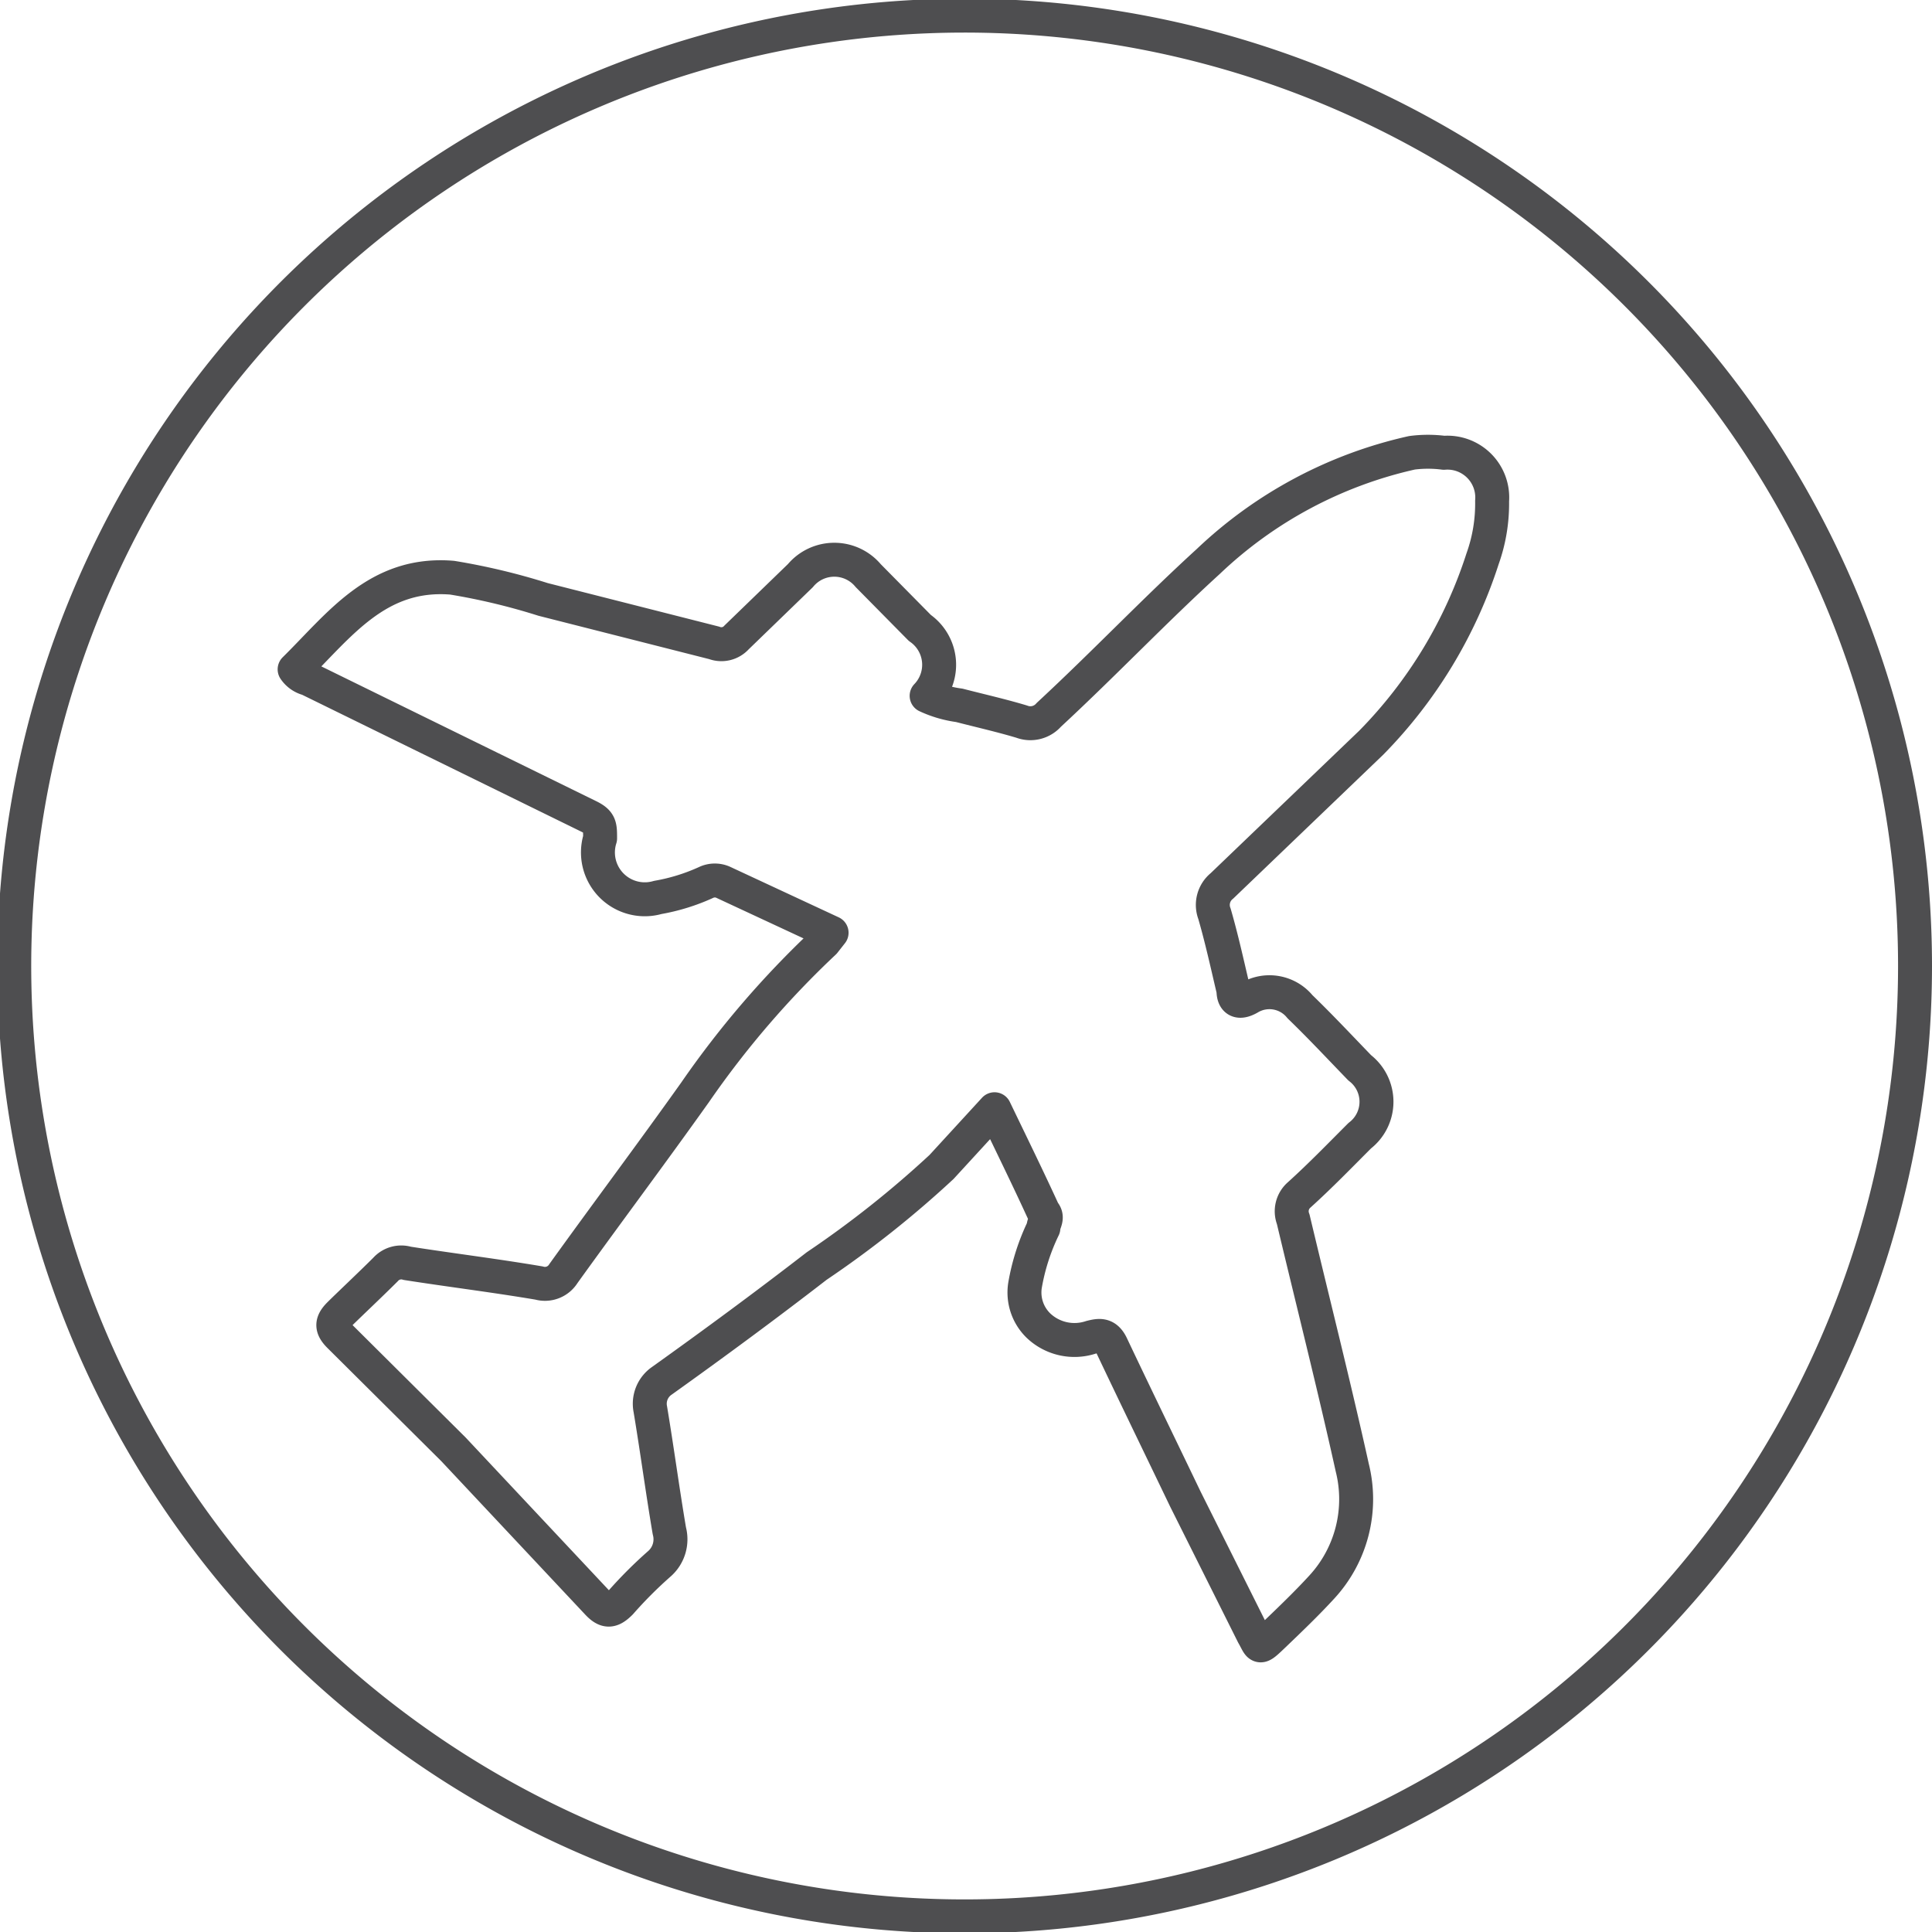
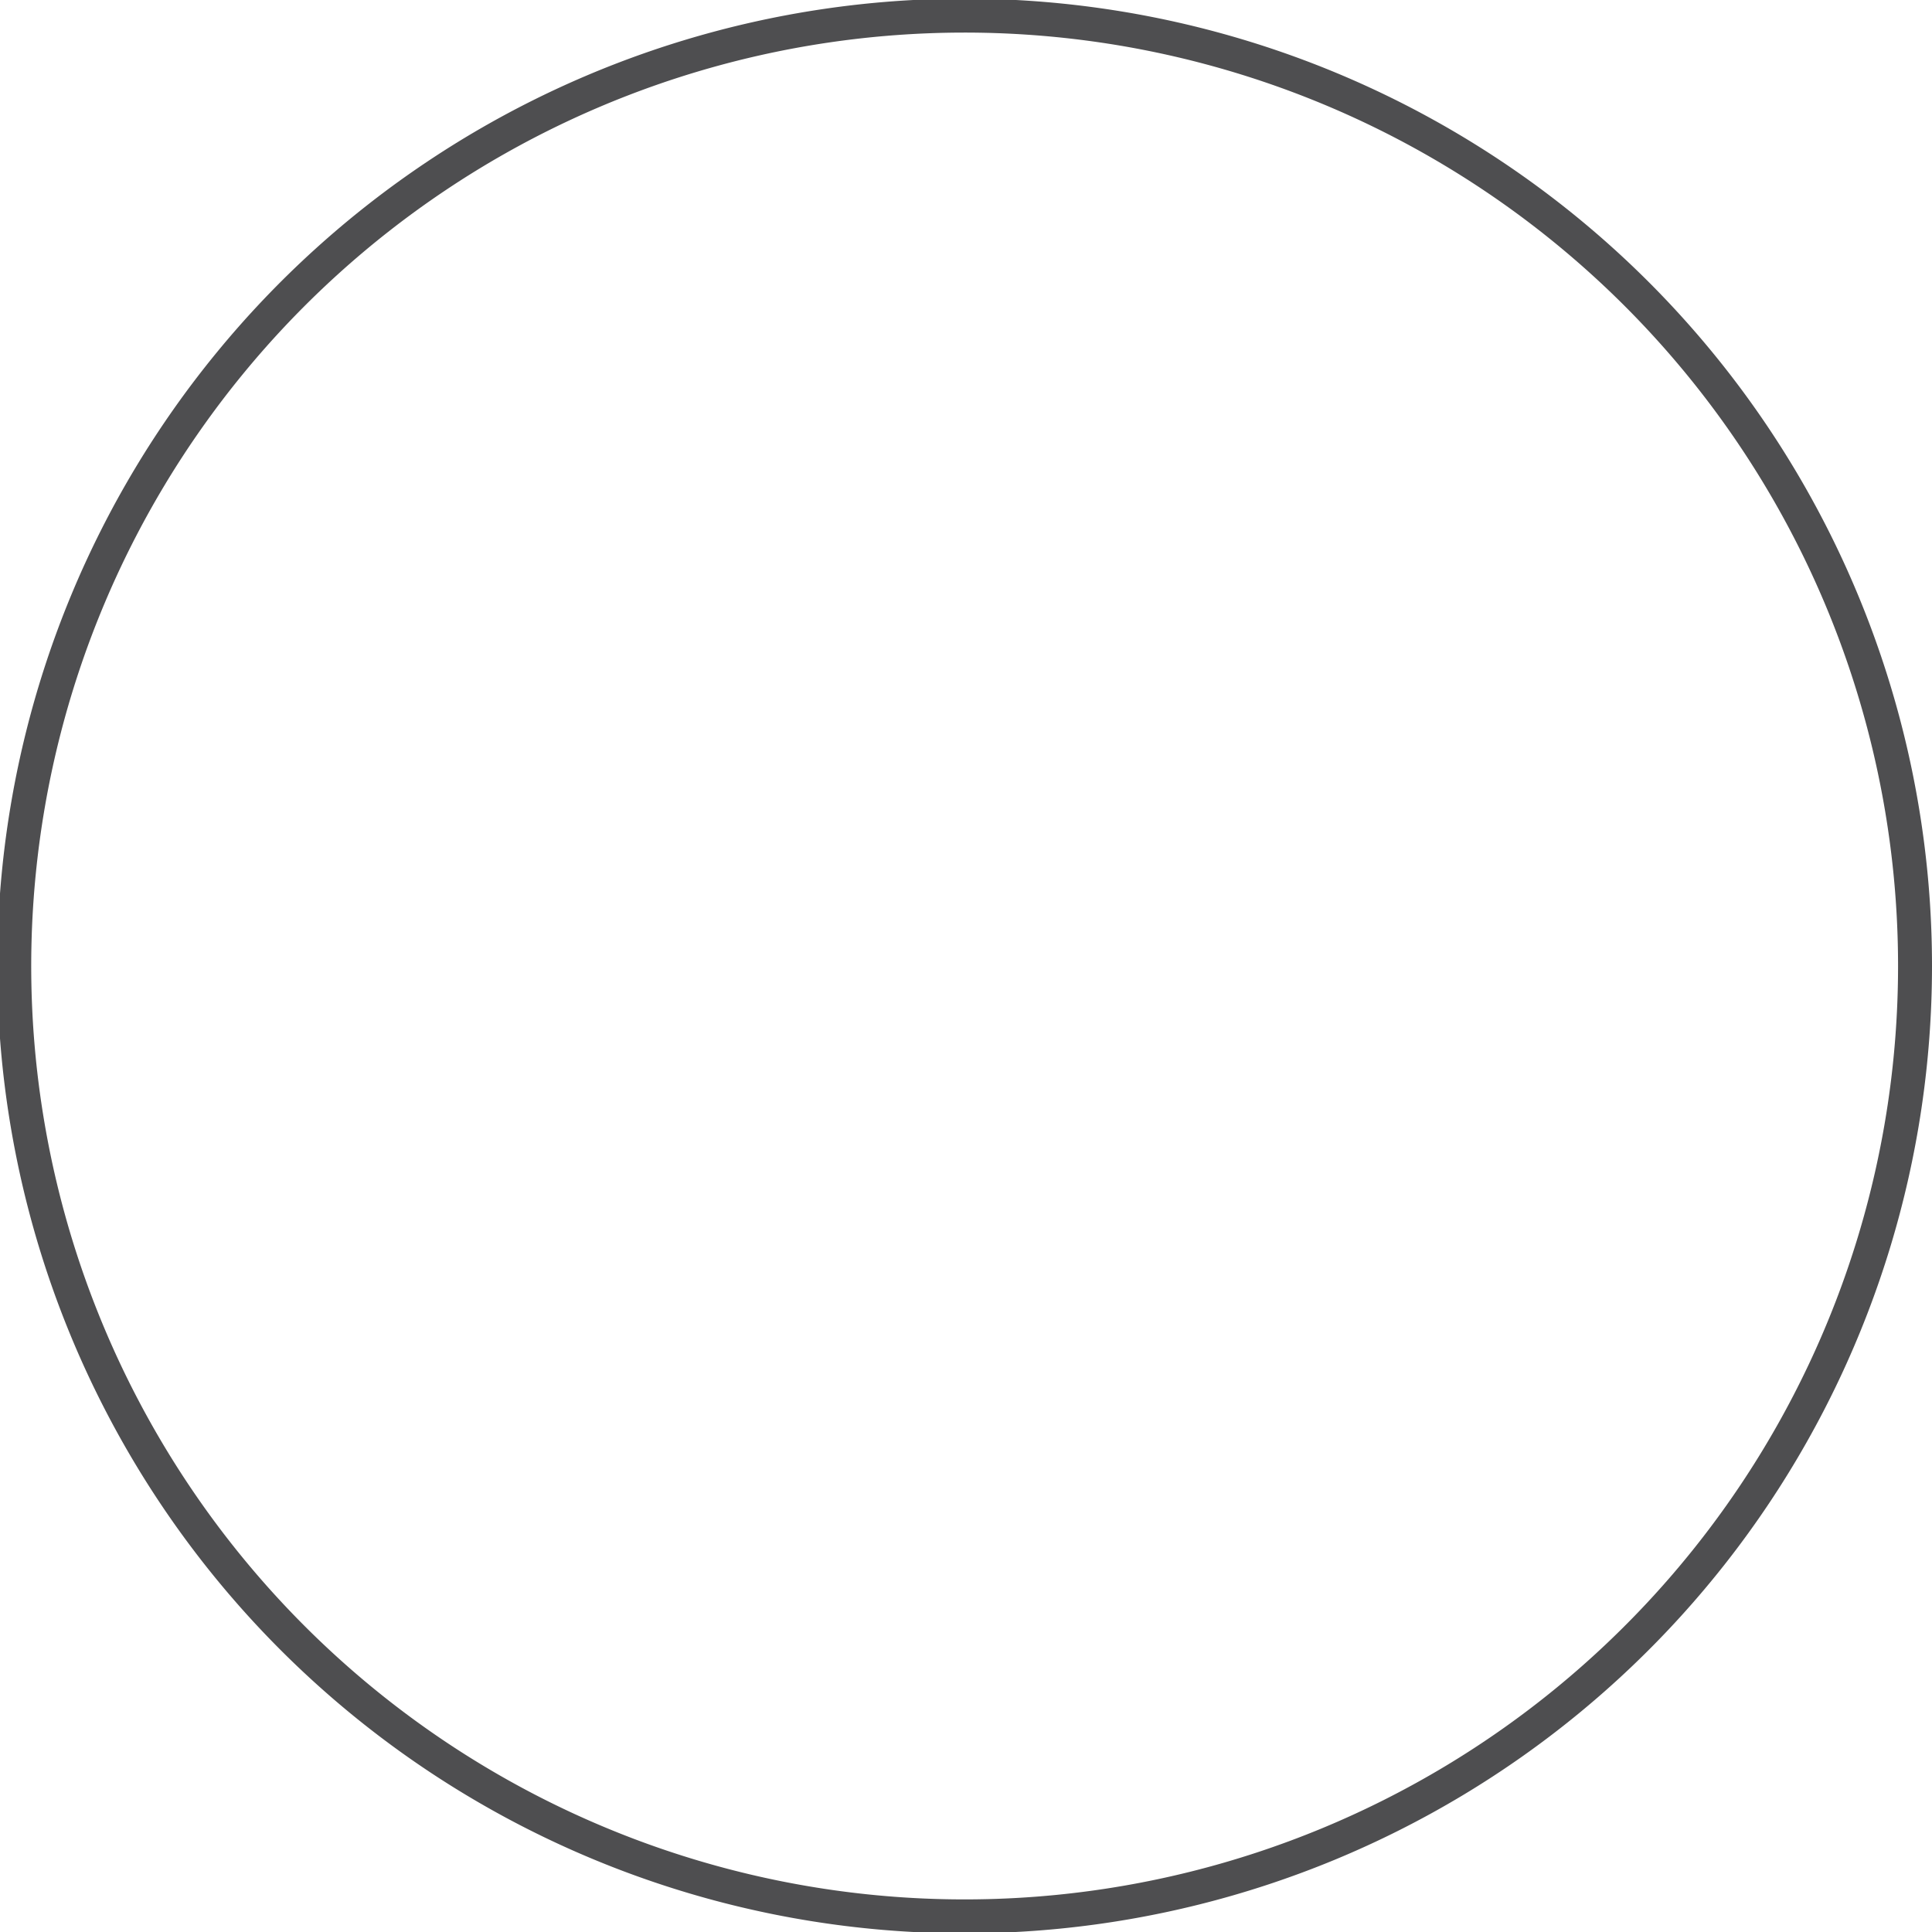
<svg xmlns="http://www.w3.org/2000/svg" viewBox="0 0 28.46 28.46">
  <g style="isolation:isolate">
    <g id="b442b380-dd78-41db-b9fd-2a6d3a61933b" data-name="Livello 2">
      <g id="ac14e7cf-0aa7-4479-bb8e-024bfcedbc2b" data-name="Layer 1">
-         <path d="M12.25,13.74,10.66,13a.3.3,0,0,0-.26,0,2.92,2.92,0,0,1-.71.22.69.69,0,0,1-.85-.87c0-.18,0-.24-.16-.32L4.54,10a.34.34,0,0,1-.2-.14C5,9.21,5.56,8.42,6.66,8.51A9.56,9.56,0,0,1,8,8.83l2.52.64a.3.3,0,0,0,.33-.08l.94-.91a.65.65,0,0,1,1,0l.76.77a.66.66,0,0,1,.1,1,1.65,1.65,0,0,0,.48.14c.31.08.62.15.92.24a.36.36,0,0,0,.4-.1C16.27,9.77,17,9,17.8,8.27a6.36,6.36,0,0,1,3-1.6,1.83,1.83,0,0,1,.47,0,.66.66,0,0,1,.71.71,2.41,2.41,0,0,1-.14.85,6.86,6.86,0,0,1-1.64,2.71L18,13.05a.36.36,0,0,0-.11.41c.11.38.19.75.28,1.13,0,.14.07.2.23.11a.58.58,0,0,1,.75.13c.3.29.59.6.88.9a.63.63,0,0,1,0,1c-.29.29-.58.59-.89.87a.32.32,0,0,0-.09.36c.29,1.22.6,2.44.87,3.66a1.91,1.91,0,0,1-.45,1.76c-.22.24-.46.47-.7.7s-.2.19-.31,0l-1-2c-.36-.75-.73-1.51-1.09-2.27-.08-.16-.18-.14-.3-.11a.77.77,0,0,1-.77-.17.68.68,0,0,1-.2-.6,3.17,3.17,0,0,1,.27-.84c0-.08.08-.15,0-.24-.22-.48-.45-.95-.72-1.51l-.78.85a15.12,15.12,0,0,1-1.84,1.46c-.75.58-1.51,1.14-2.28,1.69a.41.41,0,0,0-.17.42c.1.6.18,1.2.28,1.79a.48.48,0,0,1-.14.48,6.35,6.35,0,0,0-.58.58c-.13.13-.21.14-.34,0L6.68,21.35,5,19.68c-.12-.12-.12-.2,0-.32s.46-.44.68-.66A.31.31,0,0,1,6,18.61c.64.1,1.29.18,1.94.29a.32.32,0,0,0,.36-.14c.64-.89,1.3-1.77,1.94-2.67a13.78,13.78,0,0,1,1.9-2.21Z" style="fill:none;stroke:#4e4e50;stroke-linecap:round;stroke-linejoin:round;stroke-width:0.5px" />
        <g style="mix-blend-mode:multiply">
          <path d="M28.21,14.23a14,14,0,1,1-14-14A14,14,0,0,1,28.21,14.23Z" style="fill:none;stroke:#4e4e50;stroke-linecap:round;stroke-miterlimit:10;stroke-width:0.5px" />
        </g>
      </g>
    </g>
  </g>
</svg>